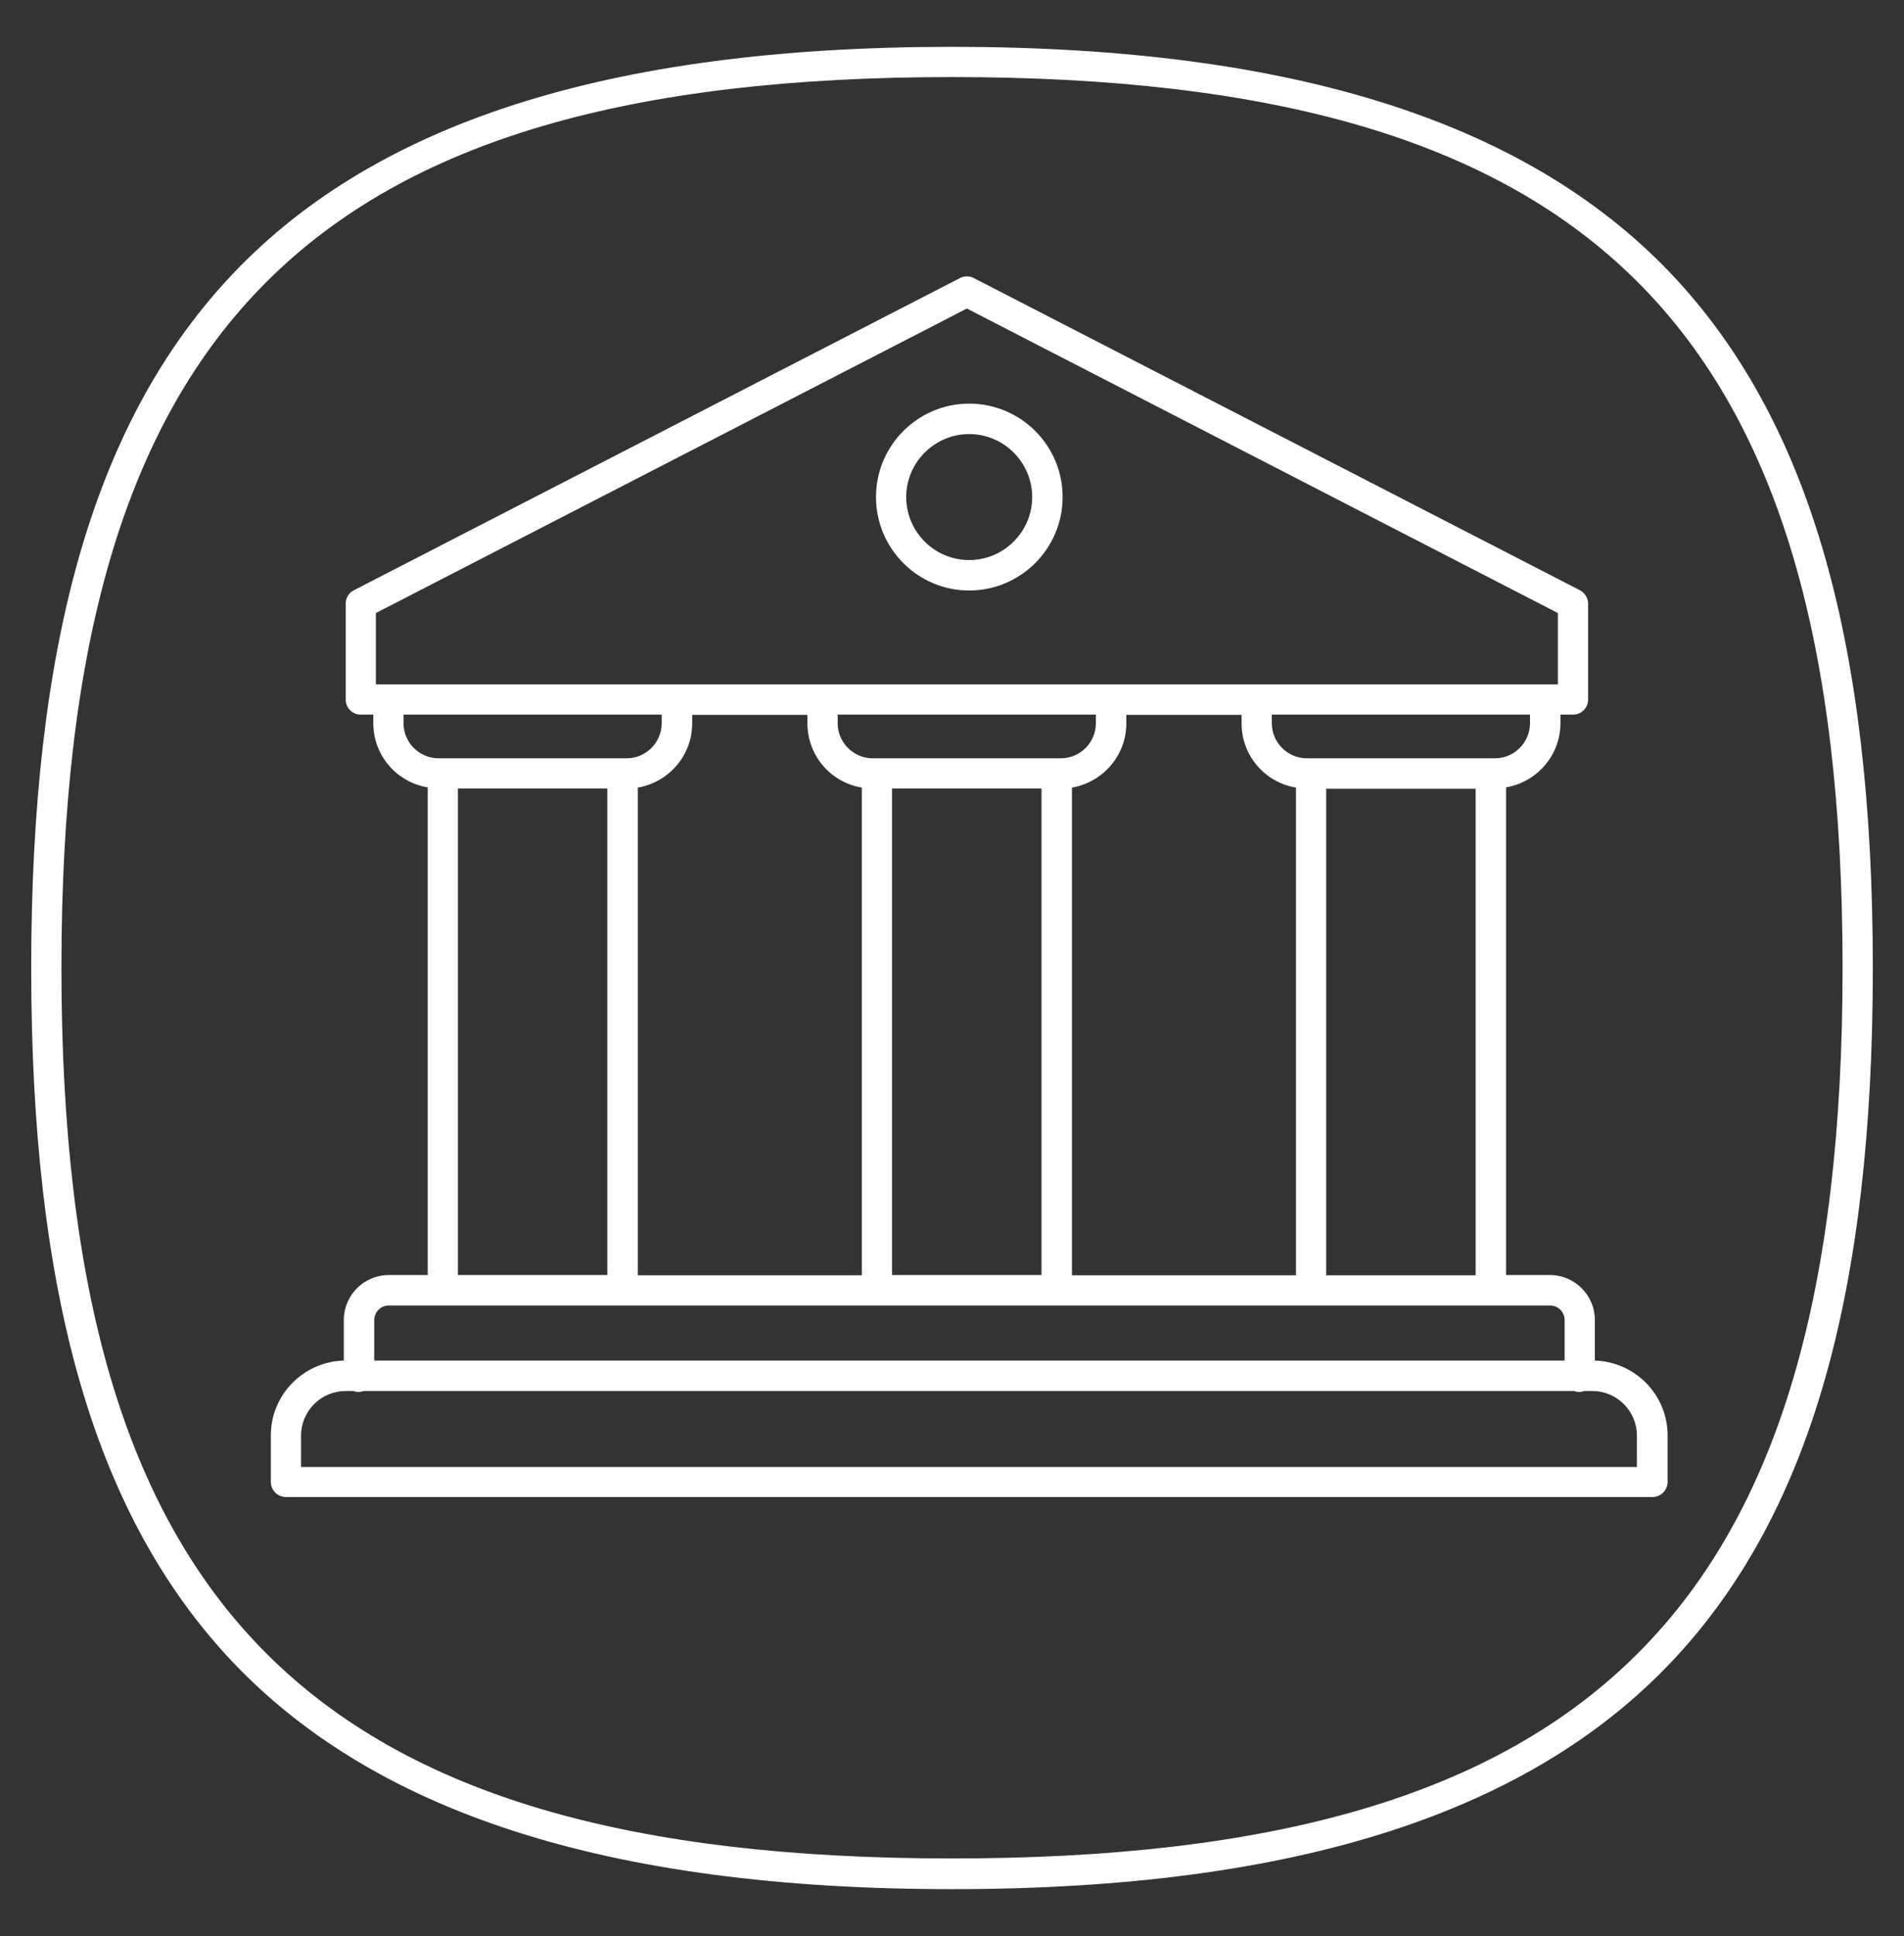
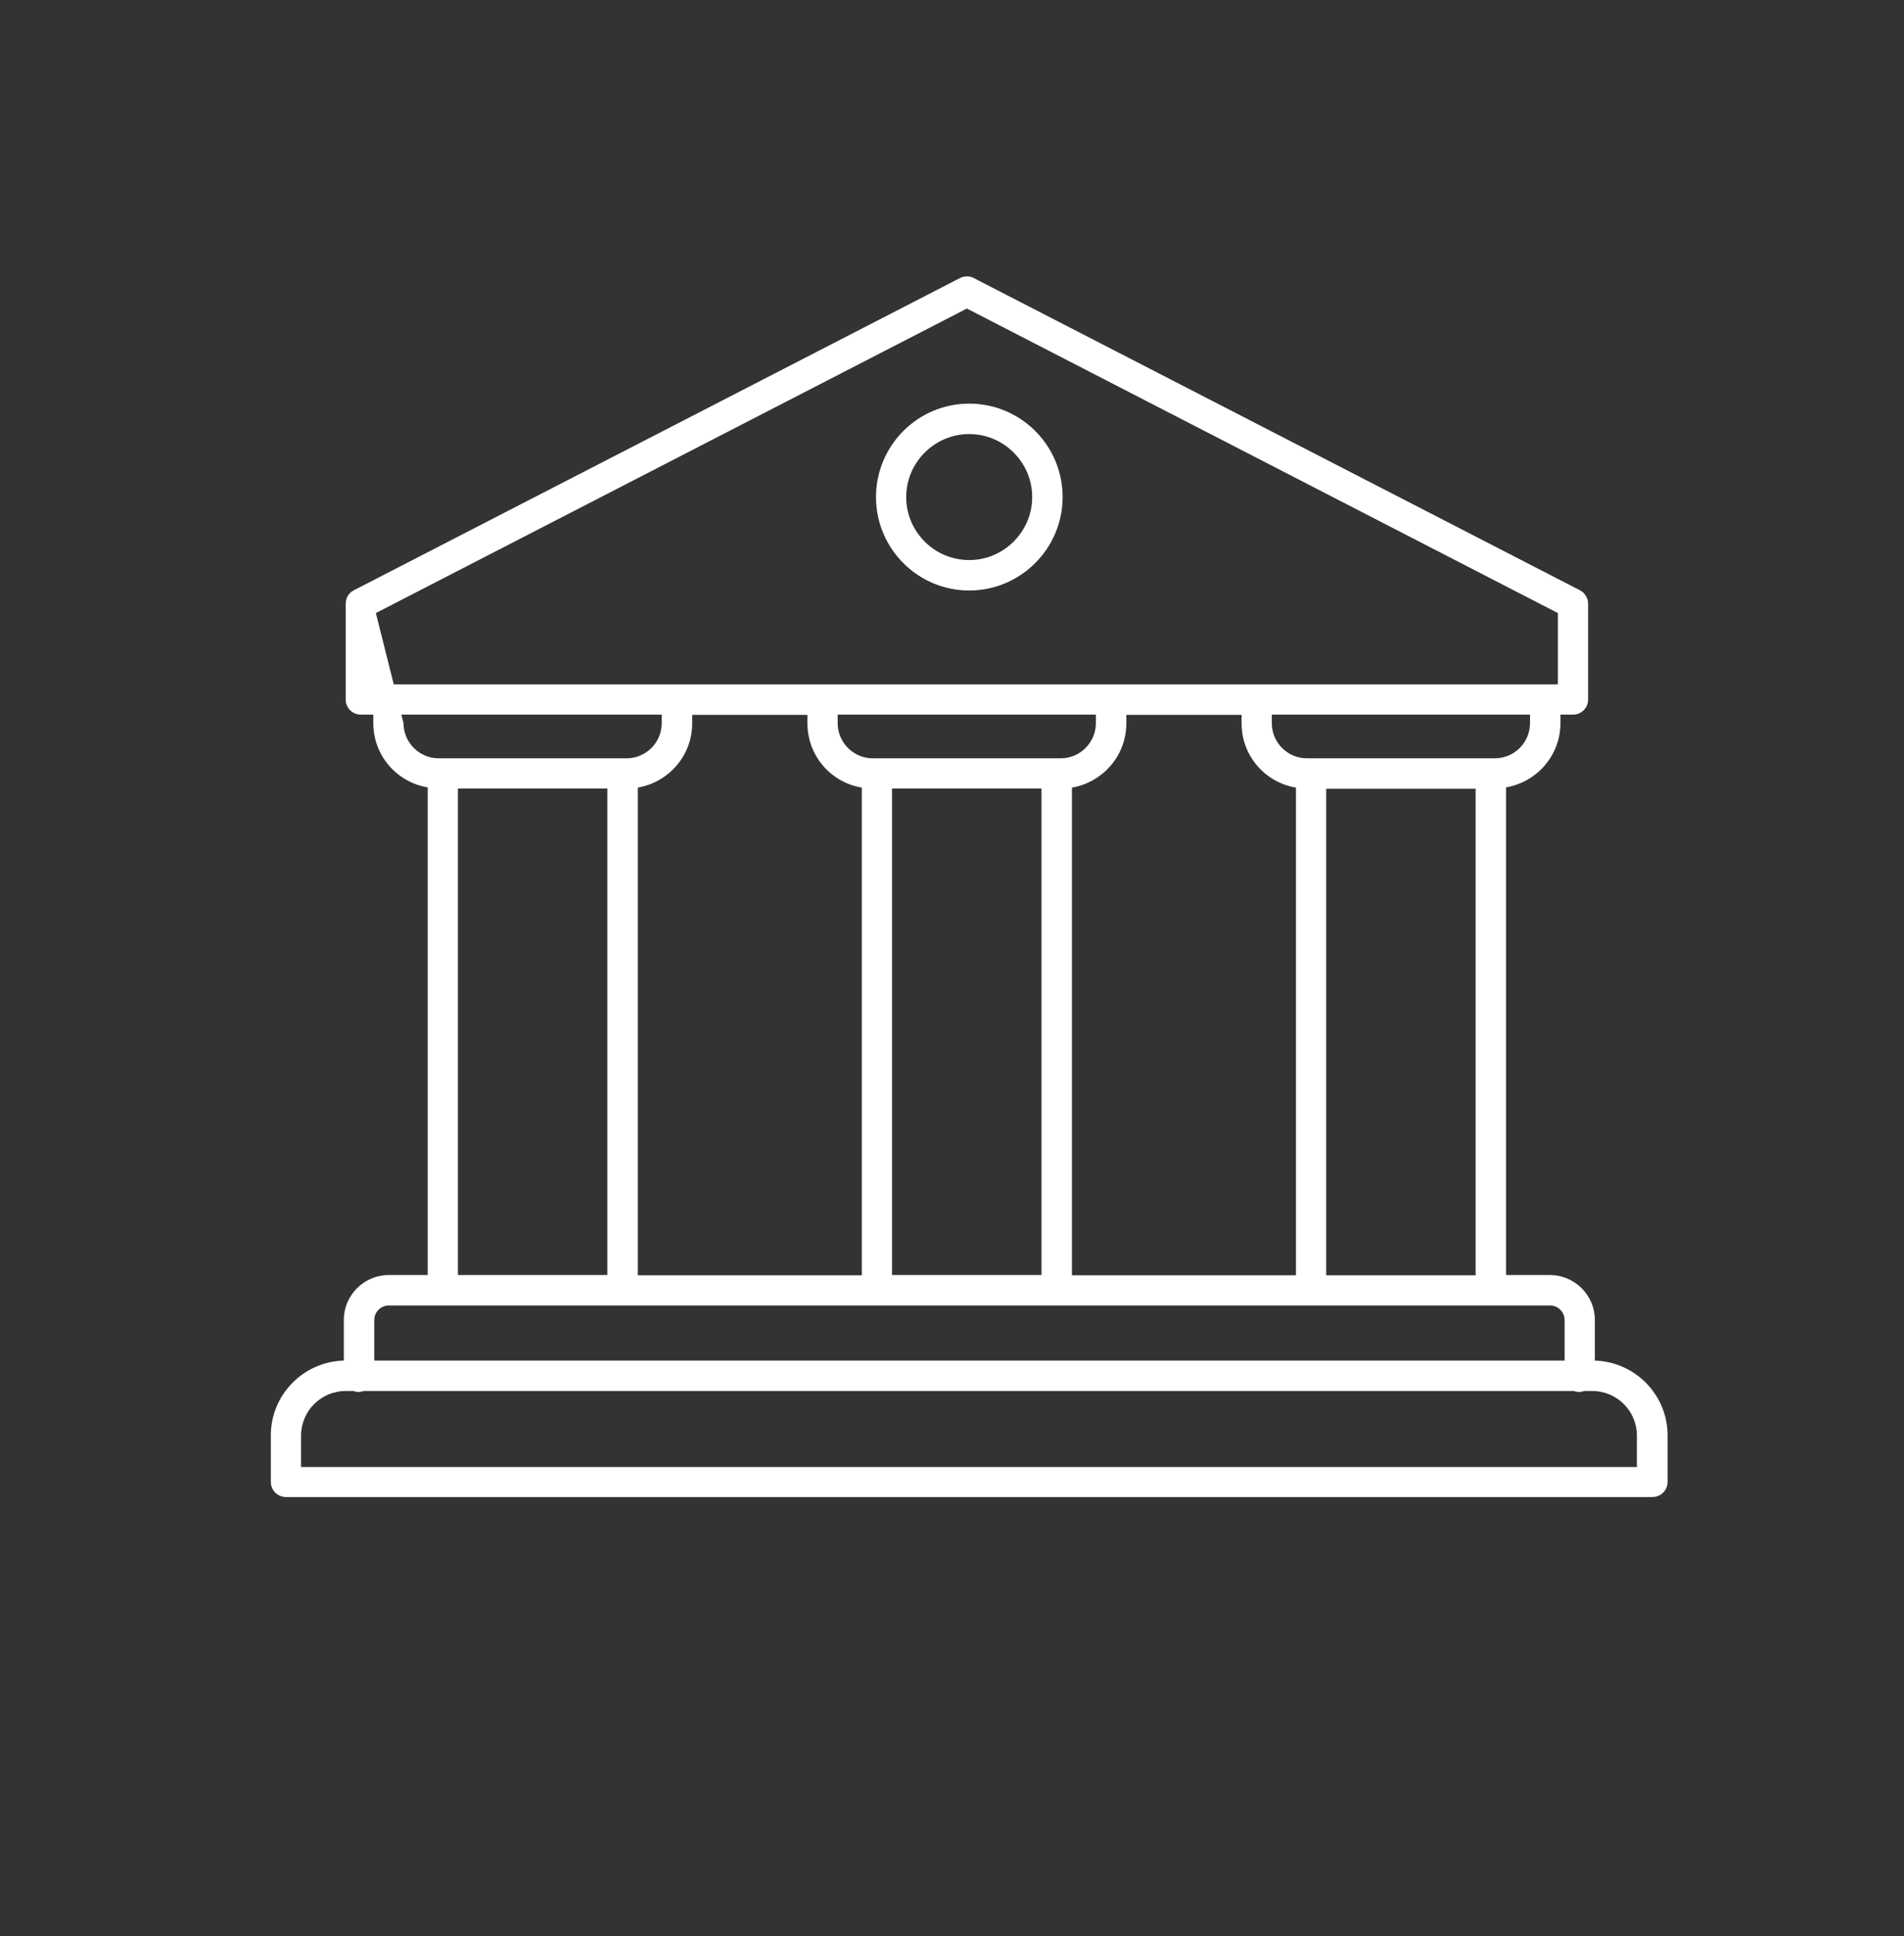
<svg xmlns="http://www.w3.org/2000/svg" width="61" height="62" viewBox="0 0 61 62" fill="none">
  <rect x="0" y="0" width="61" height="62" fill="#333333" stroke="none" />
-   <path d="M53.753 8.996C49.13 3.957 41.527 1.5 30.5 1.5C19.473 1.5 11.871 3.949 7.247 8.996C2.988 13.648 1 20.638 1 31C1 41.362 2.988 48.352 7.247 53.004C11.871 58.044 19.473 60.5 30.5 60.5C41.527 60.5 49.13 58.051 53.753 53.004C58.012 48.352 60.001 41.362 60.001 31C60.001 20.638 58.012 13.648 53.753 8.996ZM30.5 59.517C9.972 59.517 1.968 51.523 1.968 30.993C1.968 10.463 9.965 2.468 30.5 2.468C51.036 2.468 59.032 10.463 59.032 30.993C59.032 51.523 51.036 59.517 30.5 59.517Z" fill="white" />
  <path d="M31.051 12.926C29.406 12.926 28.065 14.266 28.065 15.918C28.065 17.571 29.406 18.911 31.051 18.911C32.697 18.911 34.044 17.571 34.044 15.918C34.044 14.266 32.704 12.926 31.051 12.926ZM31.051 17.936C29.934 17.936 29.033 17.027 29.033 15.918C29.033 14.809 29.942 13.901 31.051 13.901C32.161 13.901 33.069 14.809 33.069 15.918C33.069 17.027 32.161 17.936 31.051 17.936Z" fill="white" />
-   <path d="M51.096 43.572V42.27C51.096 41.481 50.448 40.833 49.658 40.833H48.251V25.216C49.241 25.045 49.993 24.189 49.993 23.161V22.886H50.396C50.664 22.886 50.88 22.67 50.88 22.402V19.335C50.88 19.157 50.775 18.985 50.619 18.904L31.2 8.906C31.059 8.832 30.895 8.832 30.753 8.906L11.335 18.904C11.171 18.985 11.075 19.157 11.075 19.335V22.402C11.075 22.67 11.29 22.886 11.558 22.886H11.96V23.161C11.96 24.196 12.712 25.052 13.703 25.216V40.833H12.452C11.662 40.833 11.015 41.481 11.015 42.27V43.572C9.719 43.609 8.677 44.666 8.677 45.969V47.458C8.677 47.726 8.893 47.942 9.161 47.942H52.942C53.21 47.942 53.426 47.726 53.426 47.458V45.969C53.426 44.666 52.383 43.609 51.088 43.572H51.096ZM42.488 40.84V25.261H47.276V40.84H42.488ZM20.434 25.223C21.424 25.052 22.176 24.196 22.176 23.169V22.893H25.869V23.169C25.869 24.203 26.621 25.059 27.611 25.223V40.84H20.434V25.223ZM33.985 24.285H27.961C27.343 24.285 26.837 23.779 26.837 23.161V22.886H35.109V23.161C35.109 23.779 34.603 24.285 33.985 24.285ZM28.579 25.253H33.367V40.833H28.579V25.253ZM34.343 25.223C35.333 25.052 36.085 24.196 36.085 23.169V22.893H39.778V23.169C39.778 24.203 40.53 25.059 41.52 25.223V40.84H34.343V25.223ZM49.018 23.161C49.018 23.779 48.512 24.285 47.894 24.285H41.87C41.252 24.285 40.746 23.779 40.746 23.161V22.886H49.018V23.161ZM12.042 19.633L30.977 9.881L49.911 19.633V21.918H12.042V19.633ZM12.928 23.161V22.886H21.2V23.161C21.2 23.779 20.694 24.285 20.076 24.285H14.053C13.435 24.285 12.928 23.779 12.928 23.161ZM14.671 25.253H19.458V40.833H14.671V25.253ZM12.452 41.808H49.658C49.919 41.808 50.127 42.017 50.127 42.277V43.572H11.99V42.277C11.99 42.017 12.199 41.808 12.459 41.808H12.452ZM52.458 46.982H9.645V45.977C9.645 45.188 10.285 44.547 11.075 44.547H11.328C11.38 44.57 11.432 44.577 11.492 44.577C11.551 44.577 11.603 44.562 11.655 44.547H50.433C50.485 44.57 50.537 44.577 50.597 44.577C50.656 44.577 50.708 44.562 50.76 44.547H51.013C51.803 44.547 52.443 45.188 52.443 45.977V46.982H52.458Z" fill="white" />
+   <path d="M51.096 43.572V42.27C51.096 41.481 50.448 40.833 49.658 40.833H48.251V25.216C49.241 25.045 49.993 24.189 49.993 23.161V22.886H50.396C50.664 22.886 50.88 22.67 50.88 22.402V19.335C50.88 19.157 50.775 18.985 50.619 18.904L31.2 8.906C31.059 8.832 30.895 8.832 30.753 8.906L11.335 18.904C11.171 18.985 11.075 19.157 11.075 19.335V22.402C11.075 22.67 11.29 22.886 11.558 22.886H11.96V23.161C11.96 24.196 12.712 25.052 13.703 25.216V40.833H12.452C11.662 40.833 11.015 41.481 11.015 42.27V43.572C9.719 43.609 8.677 44.666 8.677 45.969V47.458C8.677 47.726 8.893 47.942 9.161 47.942H52.942C53.21 47.942 53.426 47.726 53.426 47.458V45.969C53.426 44.666 52.383 43.609 51.088 43.572H51.096ZM42.488 40.84V25.261H47.276V40.84H42.488ZM20.434 25.223C21.424 25.052 22.176 24.196 22.176 23.169V22.893H25.869V23.169C25.869 24.203 26.621 25.059 27.611 25.223V40.84H20.434V25.223ZM33.985 24.285H27.961C27.343 24.285 26.837 23.779 26.837 23.161V22.886H35.109V23.161C35.109 23.779 34.603 24.285 33.985 24.285ZM28.579 25.253H33.367V40.833H28.579V25.253ZM34.343 25.223C35.333 25.052 36.085 24.196 36.085 23.169V22.893H39.778V23.169C39.778 24.203 40.53 25.059 41.52 25.223V40.84H34.343V25.223ZM49.018 23.161C49.018 23.779 48.512 24.285 47.894 24.285H41.87C41.252 24.285 40.746 23.779 40.746 23.161V22.886H49.018V23.161ZM12.042 19.633L30.977 9.881L49.911 19.633V21.918H12.042V19.633ZV22.886H21.2V23.161C21.2 23.779 20.694 24.285 20.076 24.285H14.053C13.435 24.285 12.928 23.779 12.928 23.161ZM14.671 25.253H19.458V40.833H14.671V25.253ZM12.452 41.808H49.658C49.919 41.808 50.127 42.017 50.127 42.277V43.572H11.99V42.277C11.99 42.017 12.199 41.808 12.459 41.808H12.452ZM52.458 46.982H9.645V45.977C9.645 45.188 10.285 44.547 11.075 44.547H11.328C11.38 44.57 11.432 44.577 11.492 44.577C11.551 44.577 11.603 44.562 11.655 44.547H50.433C50.485 44.57 50.537 44.577 50.597 44.577C50.656 44.577 50.708 44.562 50.76 44.547H51.013C51.803 44.547 52.443 45.188 52.443 45.977V46.982H52.458Z" fill="white" />
</svg>